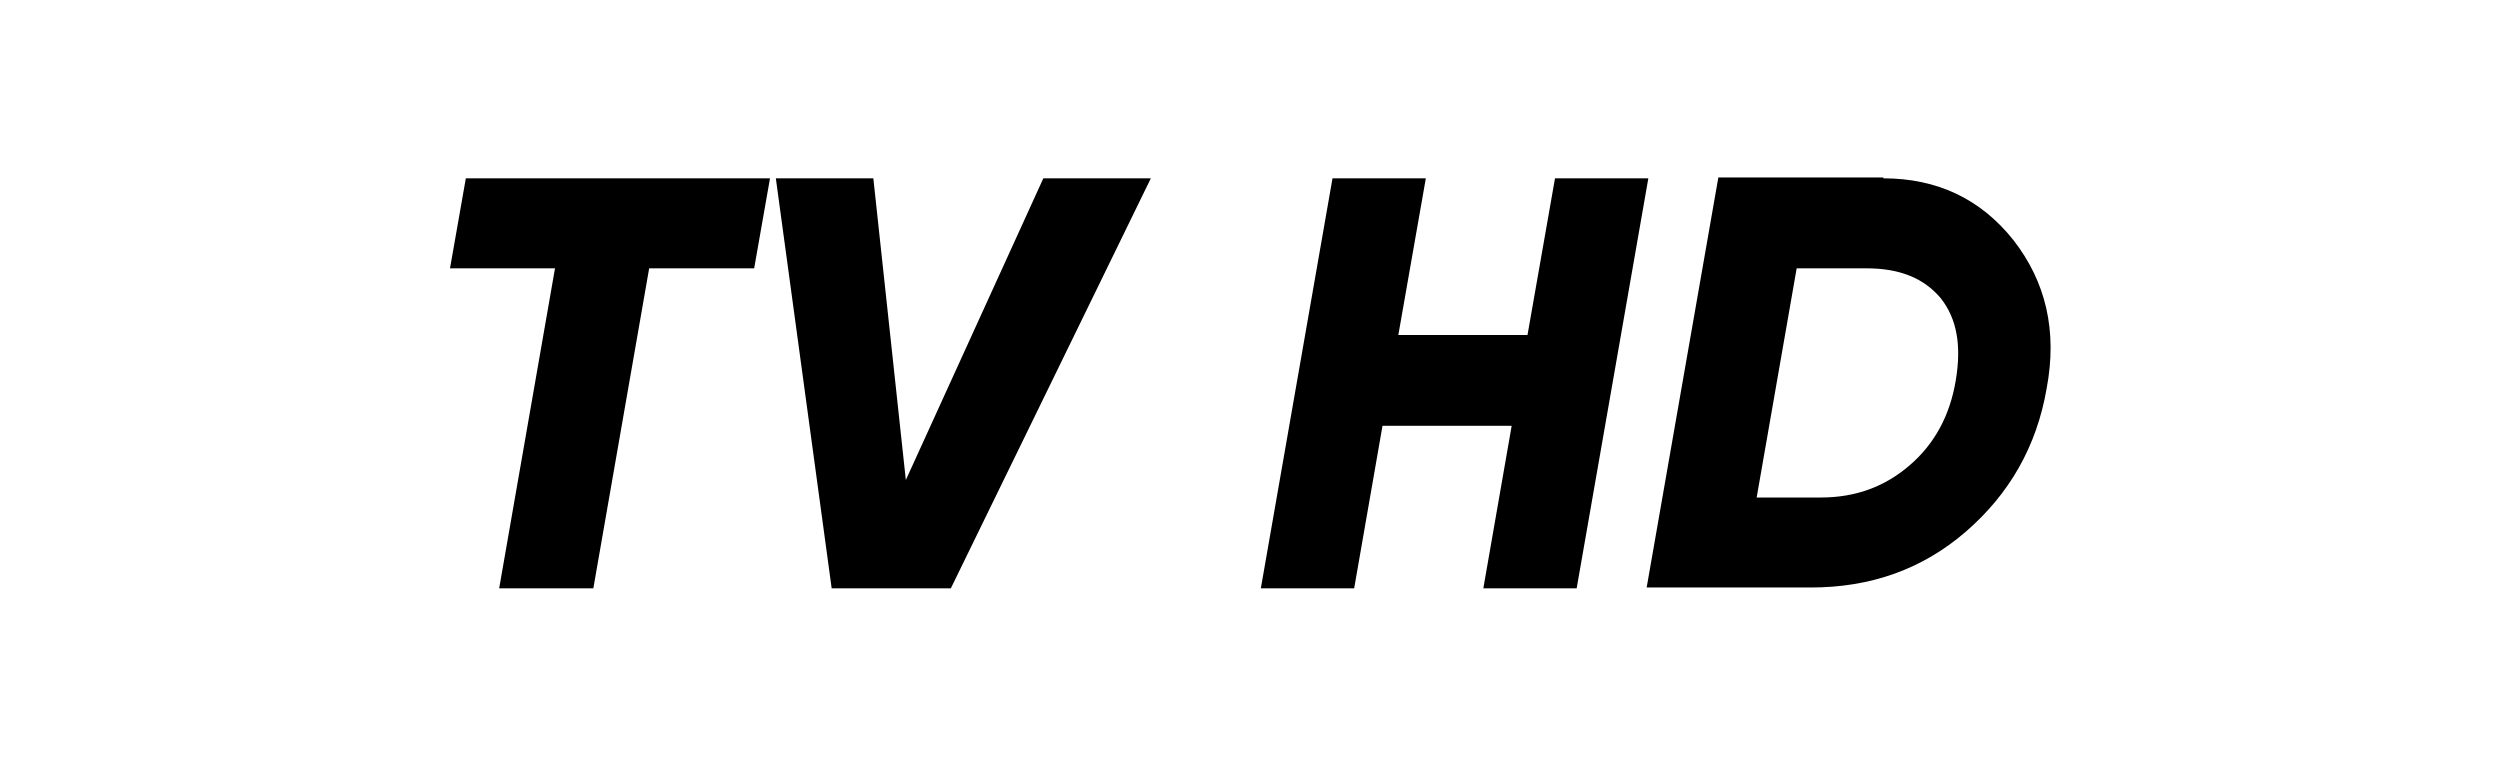
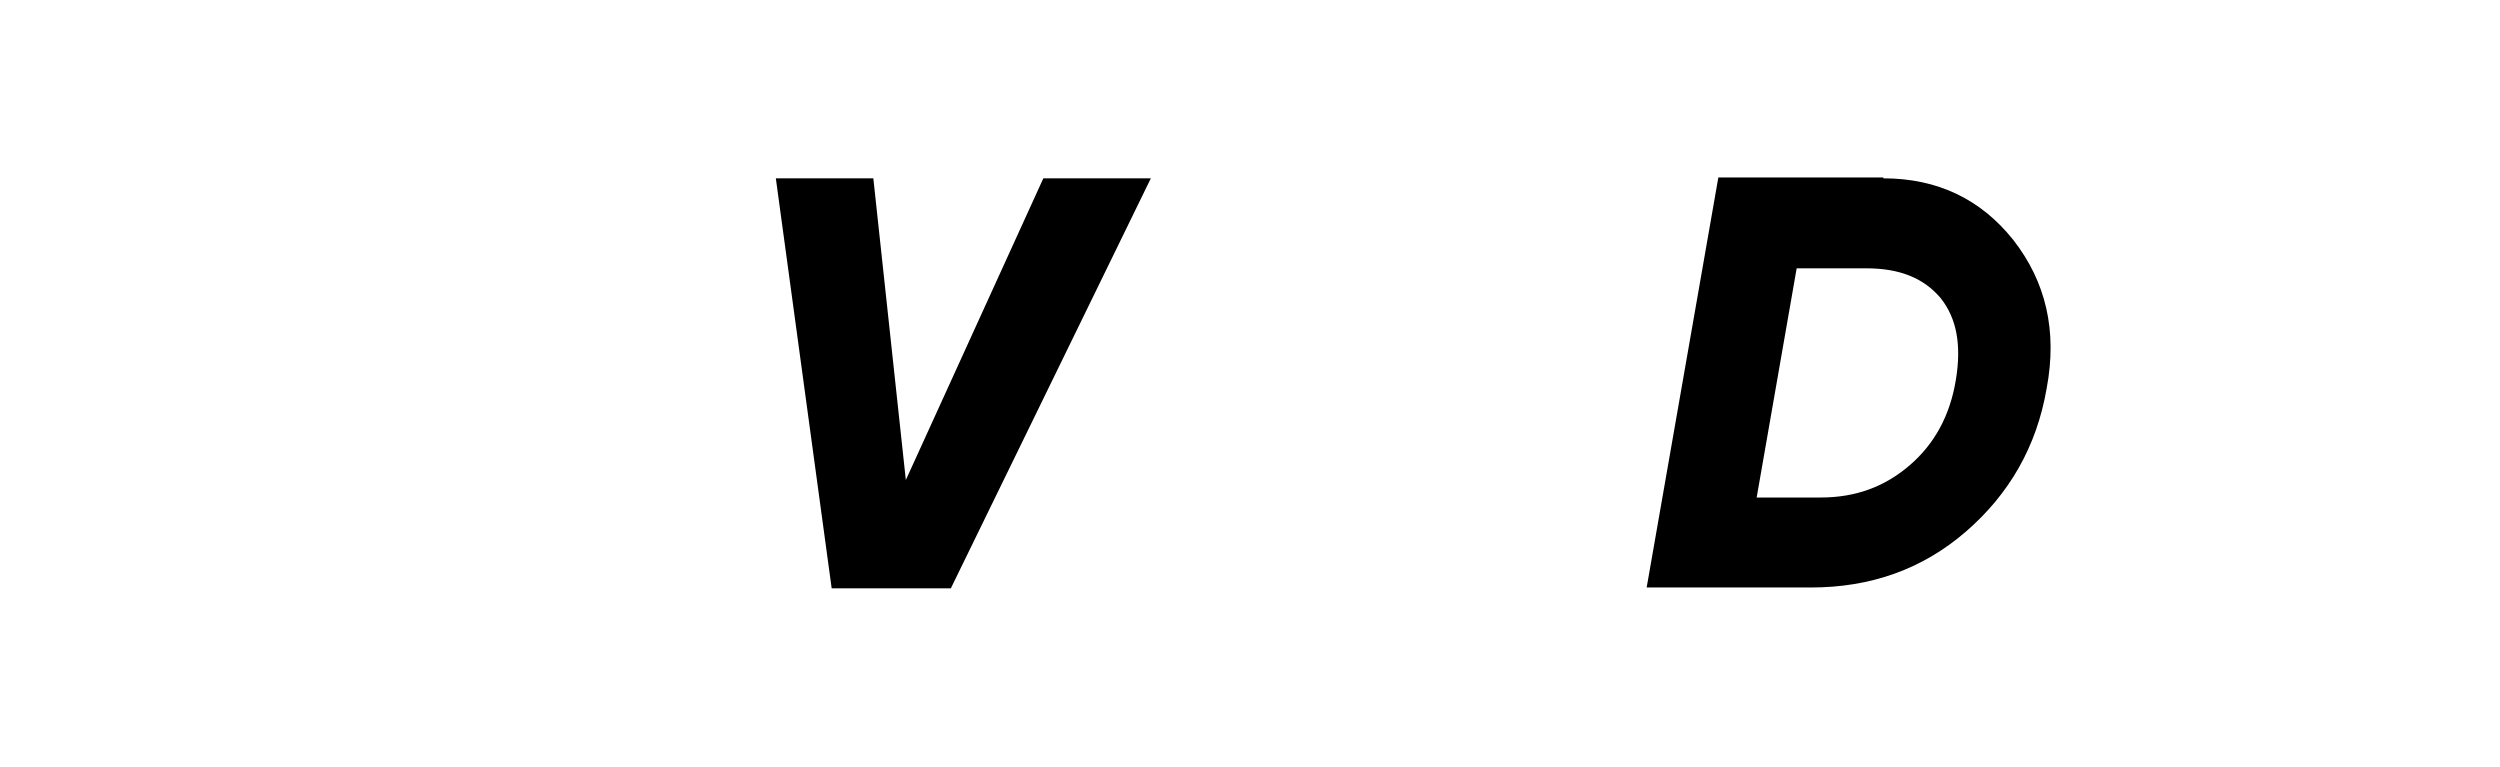
<svg xmlns="http://www.w3.org/2000/svg" version="1.1" id="Capa_1" x="0px" y="0px" viewBox="0 0 300 92" style="enable-background:new 0 0 300 92;" xml:space="preserve">
  <g>
-     <path d="M92.4,21.4l-1.9,10.8H77.9l-6.7,38.4H59.9l6.7-38.4H54l1.9-10.8H92.4z" />
    <path d="M99.8,70.6l-6.7-49.2h11.7l3.9,36.2l16.5-36.2h12.9l-24,49.2H99.8z" />
-     <path d="M186.6,21.4h11.2l-8.6,49.2H178l3.4-19.5h-15.5l-3.4,19.5h-11.2l8.6-49.2h11.2l-3.3,18.8h15.5L186.6,21.4z" />
    <path d="M226,21.4c6.5,0,11.7,2.5,15.6,7.4c3.9,5,5.3,10.9,4,17.8c-1.2,7-4.5,12.7-9.7,17.2c-5.2,4.5-11.4,6.7-18.6,6.7h-19.7   l8.6-49.2H226z M234.7,45.6c0.7-4.2,0.1-7.4-1.8-9.8c-2-2.4-4.9-3.6-8.9-3.6h-8.4l-4.8,27.5h7.7c4.2,0,7.7-1.3,10.7-3.9   C232.1,53.3,234,49.9,234.7,45.6z" />
  </g>
</svg>